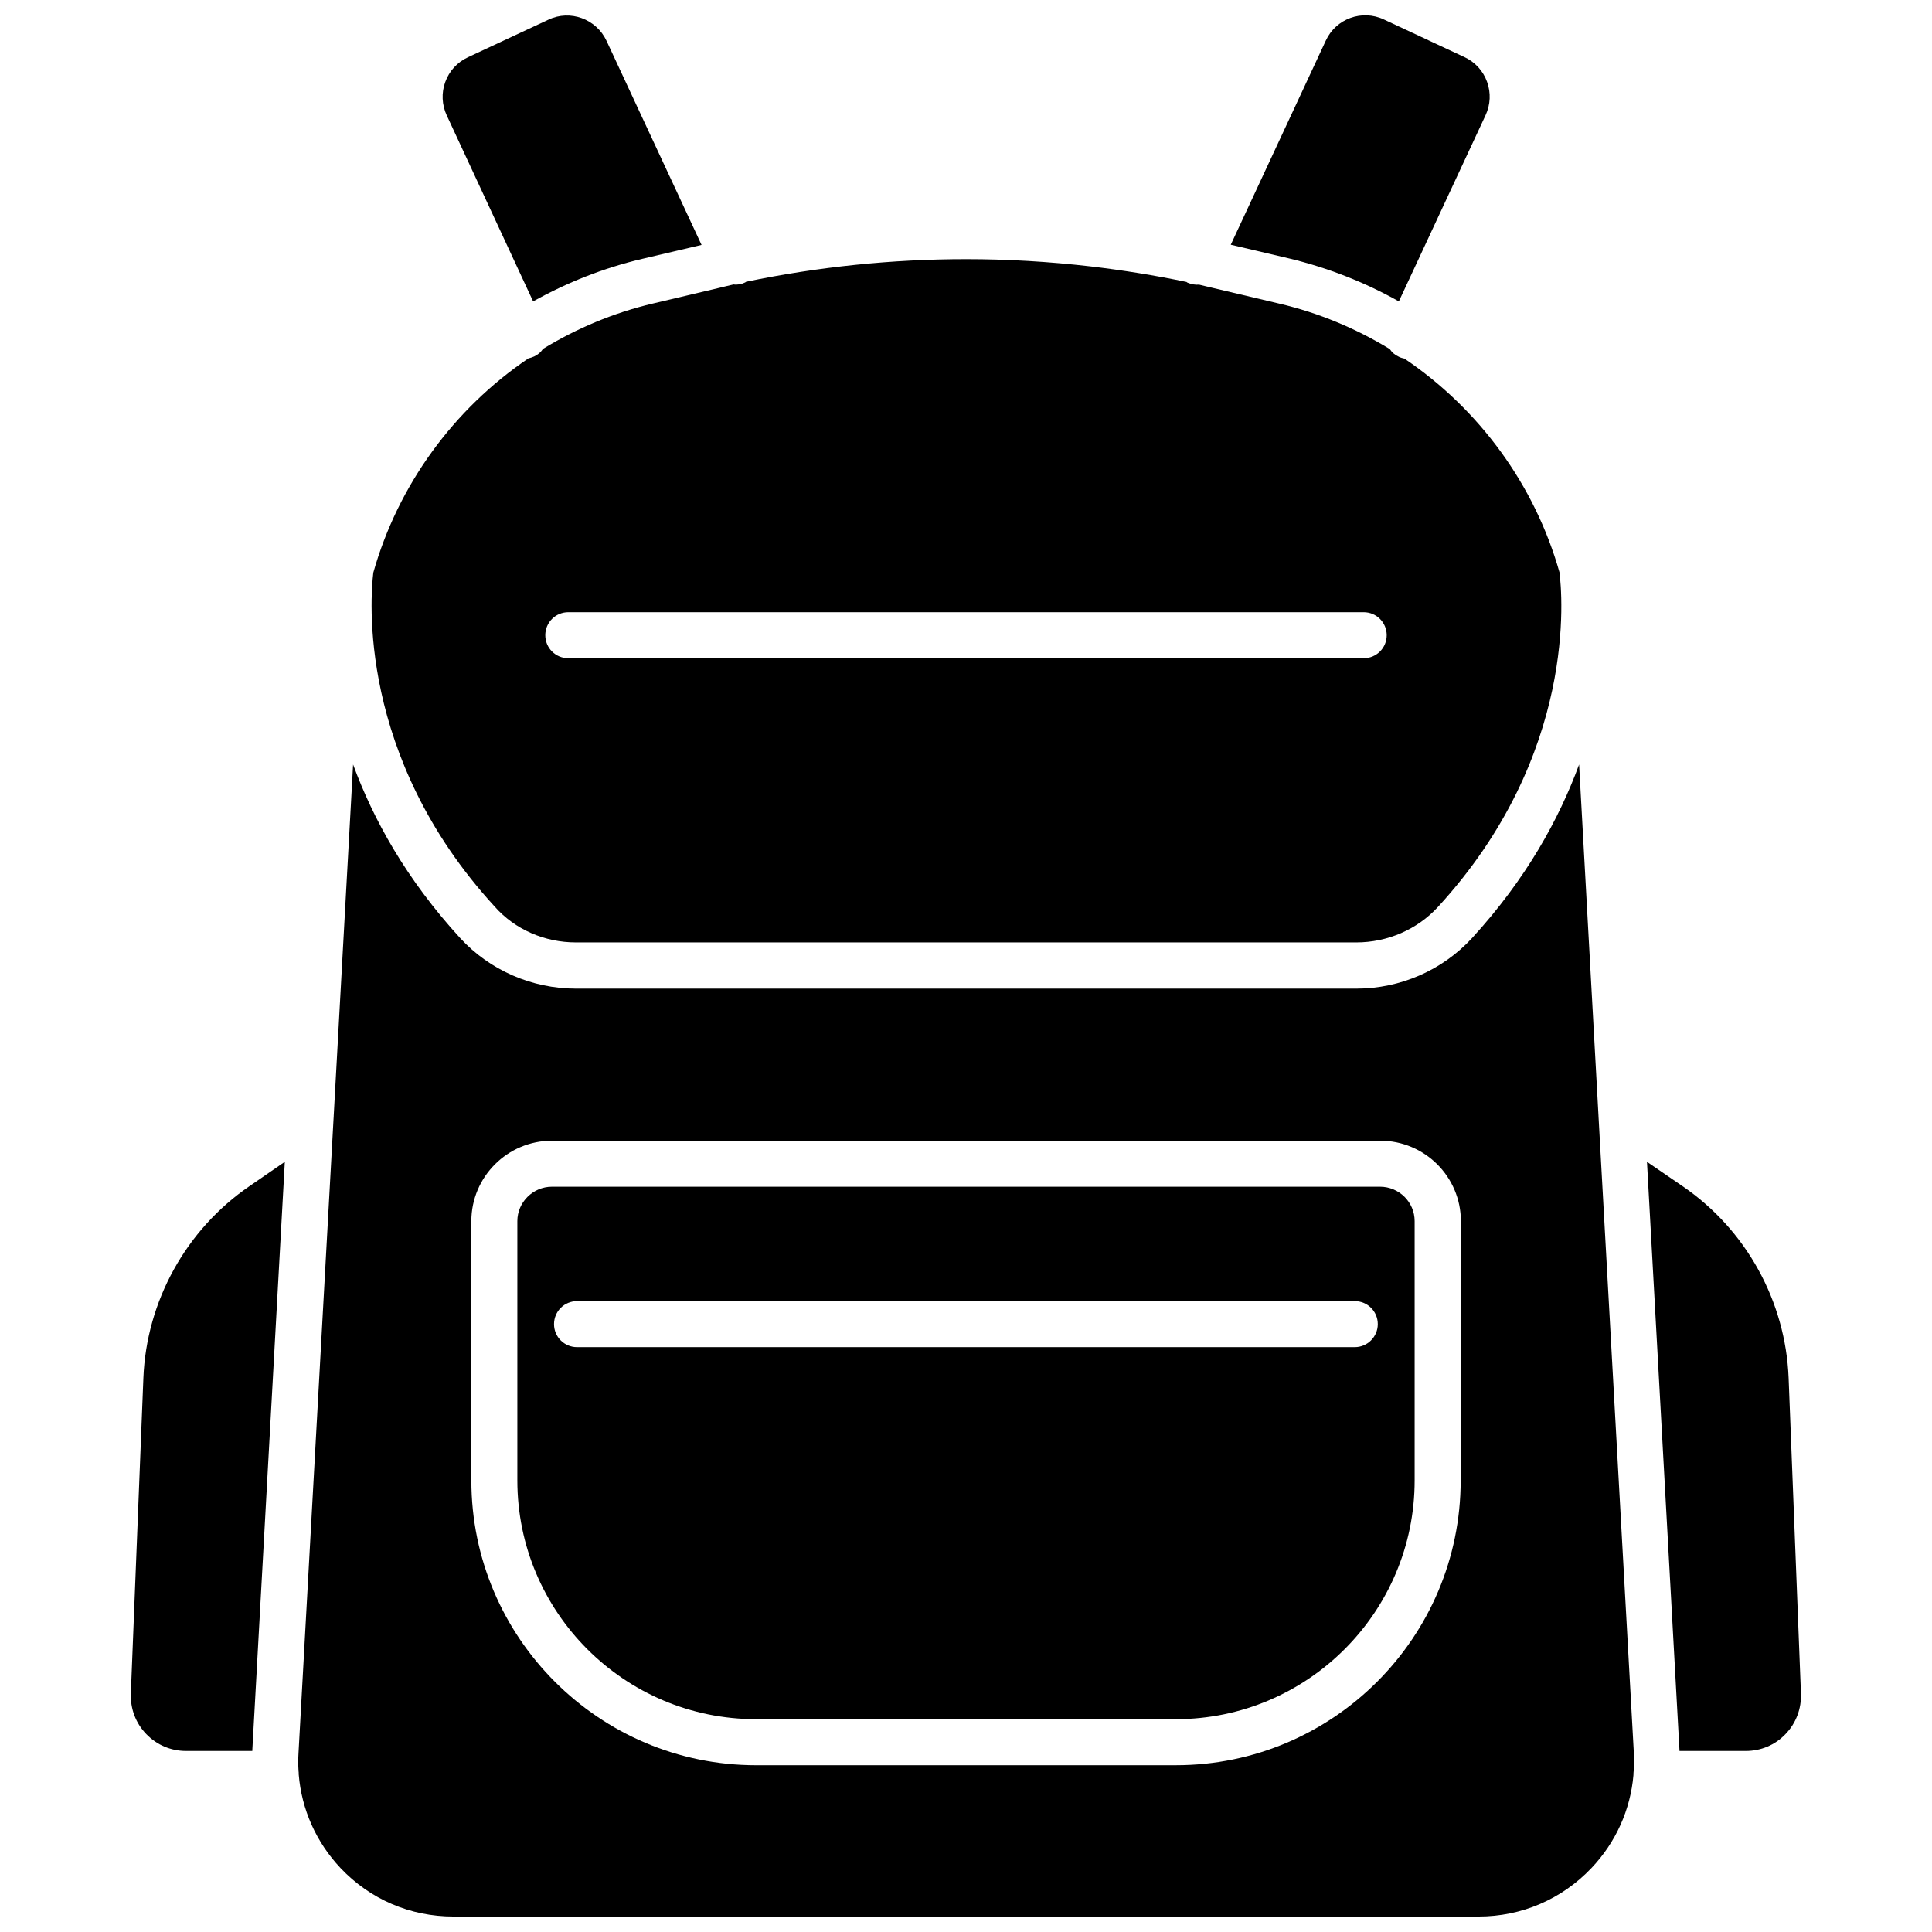
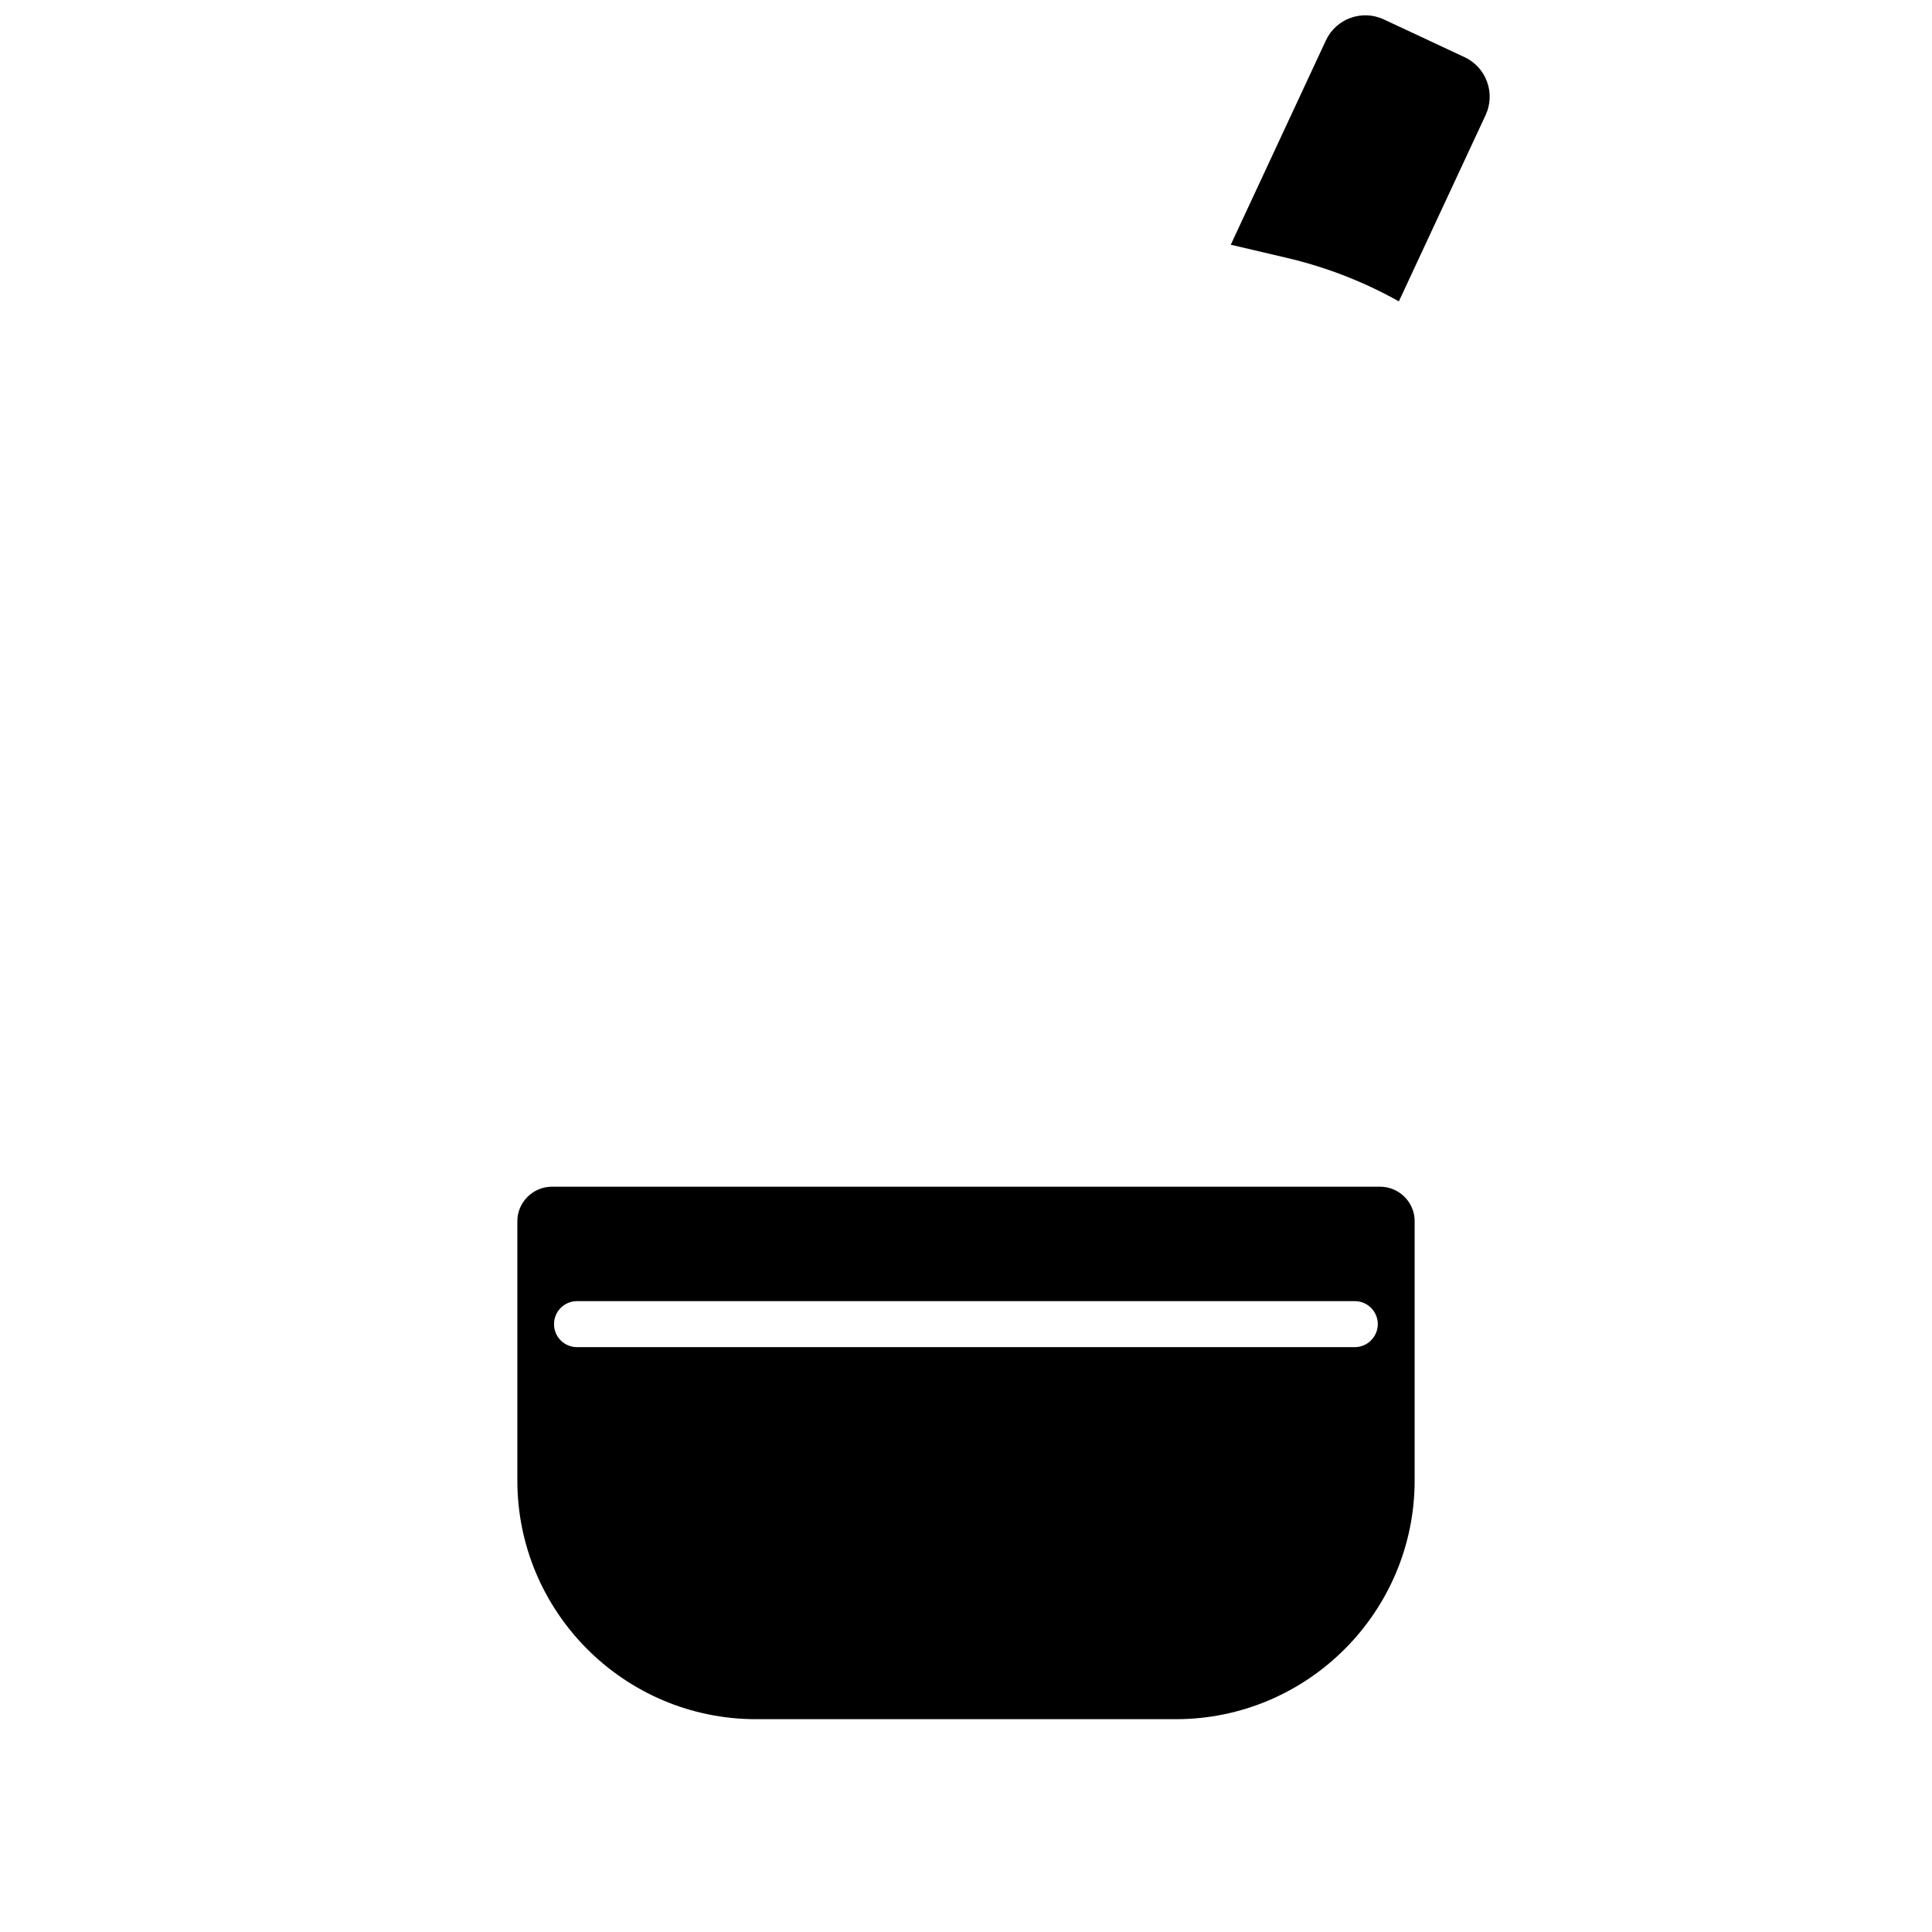
<svg xmlns="http://www.w3.org/2000/svg" width="800px" height="800px" version="1.1" viewBox="144 144 512 512">
  <defs>
    <clipPath id="c">
      <path d="m223 346h355v305.9h-355z" />
    </clipPath>
    <clipPath id="b">
-       <path d="m261 148.09h69v75.906h-69z" />
-     </clipPath>
+       </clipPath>
    <clipPath id="a">
      <path d="m470 148.09h69v75.906h-69z" />
    </clipPath>
  </defs>
  <g clip-path="url(#c)">
-     <path d="m567.67 440.71-0.051-0.855v-0.102l-5.141-93.156c-5.289 14.41-14.008 30.328-28.414 46.047-7.809 8.465-18.941 13.352-30.633 13.352h-206.81c-11.688 0-22.824-4.887-30.633-13.352-14.41-15.719-23.125-31.641-28.414-46.047l-5.141 93.156v0.102l-0.051 0.805-9.27 167.82c-0.102 1.613-0.102 3.223 0 4.836 0.051 0.25 0.051 0.555 0.051 0.855v0.051c0.754 9.27 4.586 17.938 11.082 24.836 7.859 8.312 18.488 12.848 29.926 12.848h271.65c11.438 0 22.066-4.586 29.926-12.848 6.5-6.852 10.328-15.469 11.133-24.637v-0.051-0.051-0.203c0-0.352 0.051-0.707 0.102-1.059v-0.152c0.051-1.461 0.051-2.973 0-4.434zm-36.578 95.621c0 41.613-33.855 75.469-75.469 75.469l-111.24 0.004c-41.613 0-75.469-33.855-75.469-75.469l-0.004-68.723c0-11.738 9.574-21.312 21.363-21.312h219.51c11.789 0 21.363 9.574 21.363 21.312l-0.004 68.719z" />
-   </g>
-   <path d="m296.62 393.75h206.81c8.262 0 16.172-3.426 21.664-9.422 37.129-40.457 32.848-83.23 32.195-88.52v-0.102c-6.551-23.176-21.262-43.277-41.109-56.68-0.504-0.102-1.059-0.25-1.512-0.504-1.008-0.453-1.812-1.16-2.367-2.016-8.918-5.441-18.742-9.574-29.27-12.043l-17.684-4.18c-1.211-0.301-2.418-0.555-3.578-0.855-1.008 0.102-2.066-0.102-3.023-0.504-0.102-0.051-0.203-0.102-0.301-0.203-8.414-1.762-16.93-3.125-25.492-4.133-10.934-1.258-21.914-1.914-32.898-1.914-19.598 0-39.195 2.016-58.34 5.996-0.102 0.102-0.203 0.152-0.301 0.203-0.957 0.453-2.016 0.656-3.023 0.504-1.211 0.301-2.418 0.555-3.578 0.855l-17.684 4.18c-10.531 2.469-20.305 6.602-29.223 12.043-0.555 0.855-1.359 1.562-2.367 2.016-0.504 0.203-1.008 0.402-1.512 0.504-19.801 13.402-34.562 33.605-41.109 56.828v0.102c-0.707 5.894-4.434 48.465 32.195 88.367 5.332 6.051 13.242 9.477 21.504 9.477zm-2.016-87.512h210.79c3.375 0 6.098 2.719 6.098 6.098 0 3.375-2.719 6.098-6.098 6.098h-210.79c-3.375 0-6.098-2.719-6.098-6.098 0-3.375 2.723-6.098 6.098-6.098z" />
-   <path d="m182 509.18-3.324 83.582c-0.152 4.031 1.258 7.859 4.082 10.781 2.82 2.922 6.551 4.484 10.578 4.484h17.531v-0.203l8.613-155.93-9.371 6.449c-16.773 11.488-27.305 30.48-28.109 50.836z" />
-   <path d="m618 509.18c-0.805-20.355-11.285-39.348-28.113-50.836l-9.422-6.449 8.613 155.93v0.203h17.531c4.031 0 7.809-1.562 10.578-4.484 2.82-2.922 4.231-6.75 4.082-10.781z" />
+     </g>
  <path d="m509.73 458.49h-219.46c-5.039 0-9.168 4.133-9.168 9.117v68.719c0 34.914 28.363 63.277 63.277 63.277h111.24c34.863 0 63.277-28.363 63.277-63.277v-68.719c0-5.039-4.133-9.117-9.172-9.117zm-6.699 42.52h-206.11c-3.375 0-6.098-2.719-6.098-6.098 0-3.375 2.719-6.098 6.098-6.098h206.11c3.375 0 6.098 2.719 6.098 6.098 0 3.328-2.723 6.098-6.098 6.098z" />
  <g clip-path="url(#b)">
    <path d="m285.28 223.87c8.969-4.988 18.641-8.867 28.969-11.285l15.668-3.68-25.191-54.109c-2.719-5.793-9.621-8.312-15.367-5.594l-21.363 9.977c-2.82 1.309-4.938 3.629-5.996 6.551-1.059 2.871-0.906 6.047 0.402 8.867z" />
  </g>
  <g clip-path="url(#a)">
    <path d="m514.71 223.87 22.973-49.324c1.309-2.82 1.461-5.945 0.402-8.867s-3.176-5.238-5.996-6.551l-21.363-9.977c-5.793-2.719-12.695-0.203-15.367 5.594l-25.191 54.109 15.668 3.68c10.184 2.469 19.91 6.297 28.875 11.336z" />
  </g>
</svg>